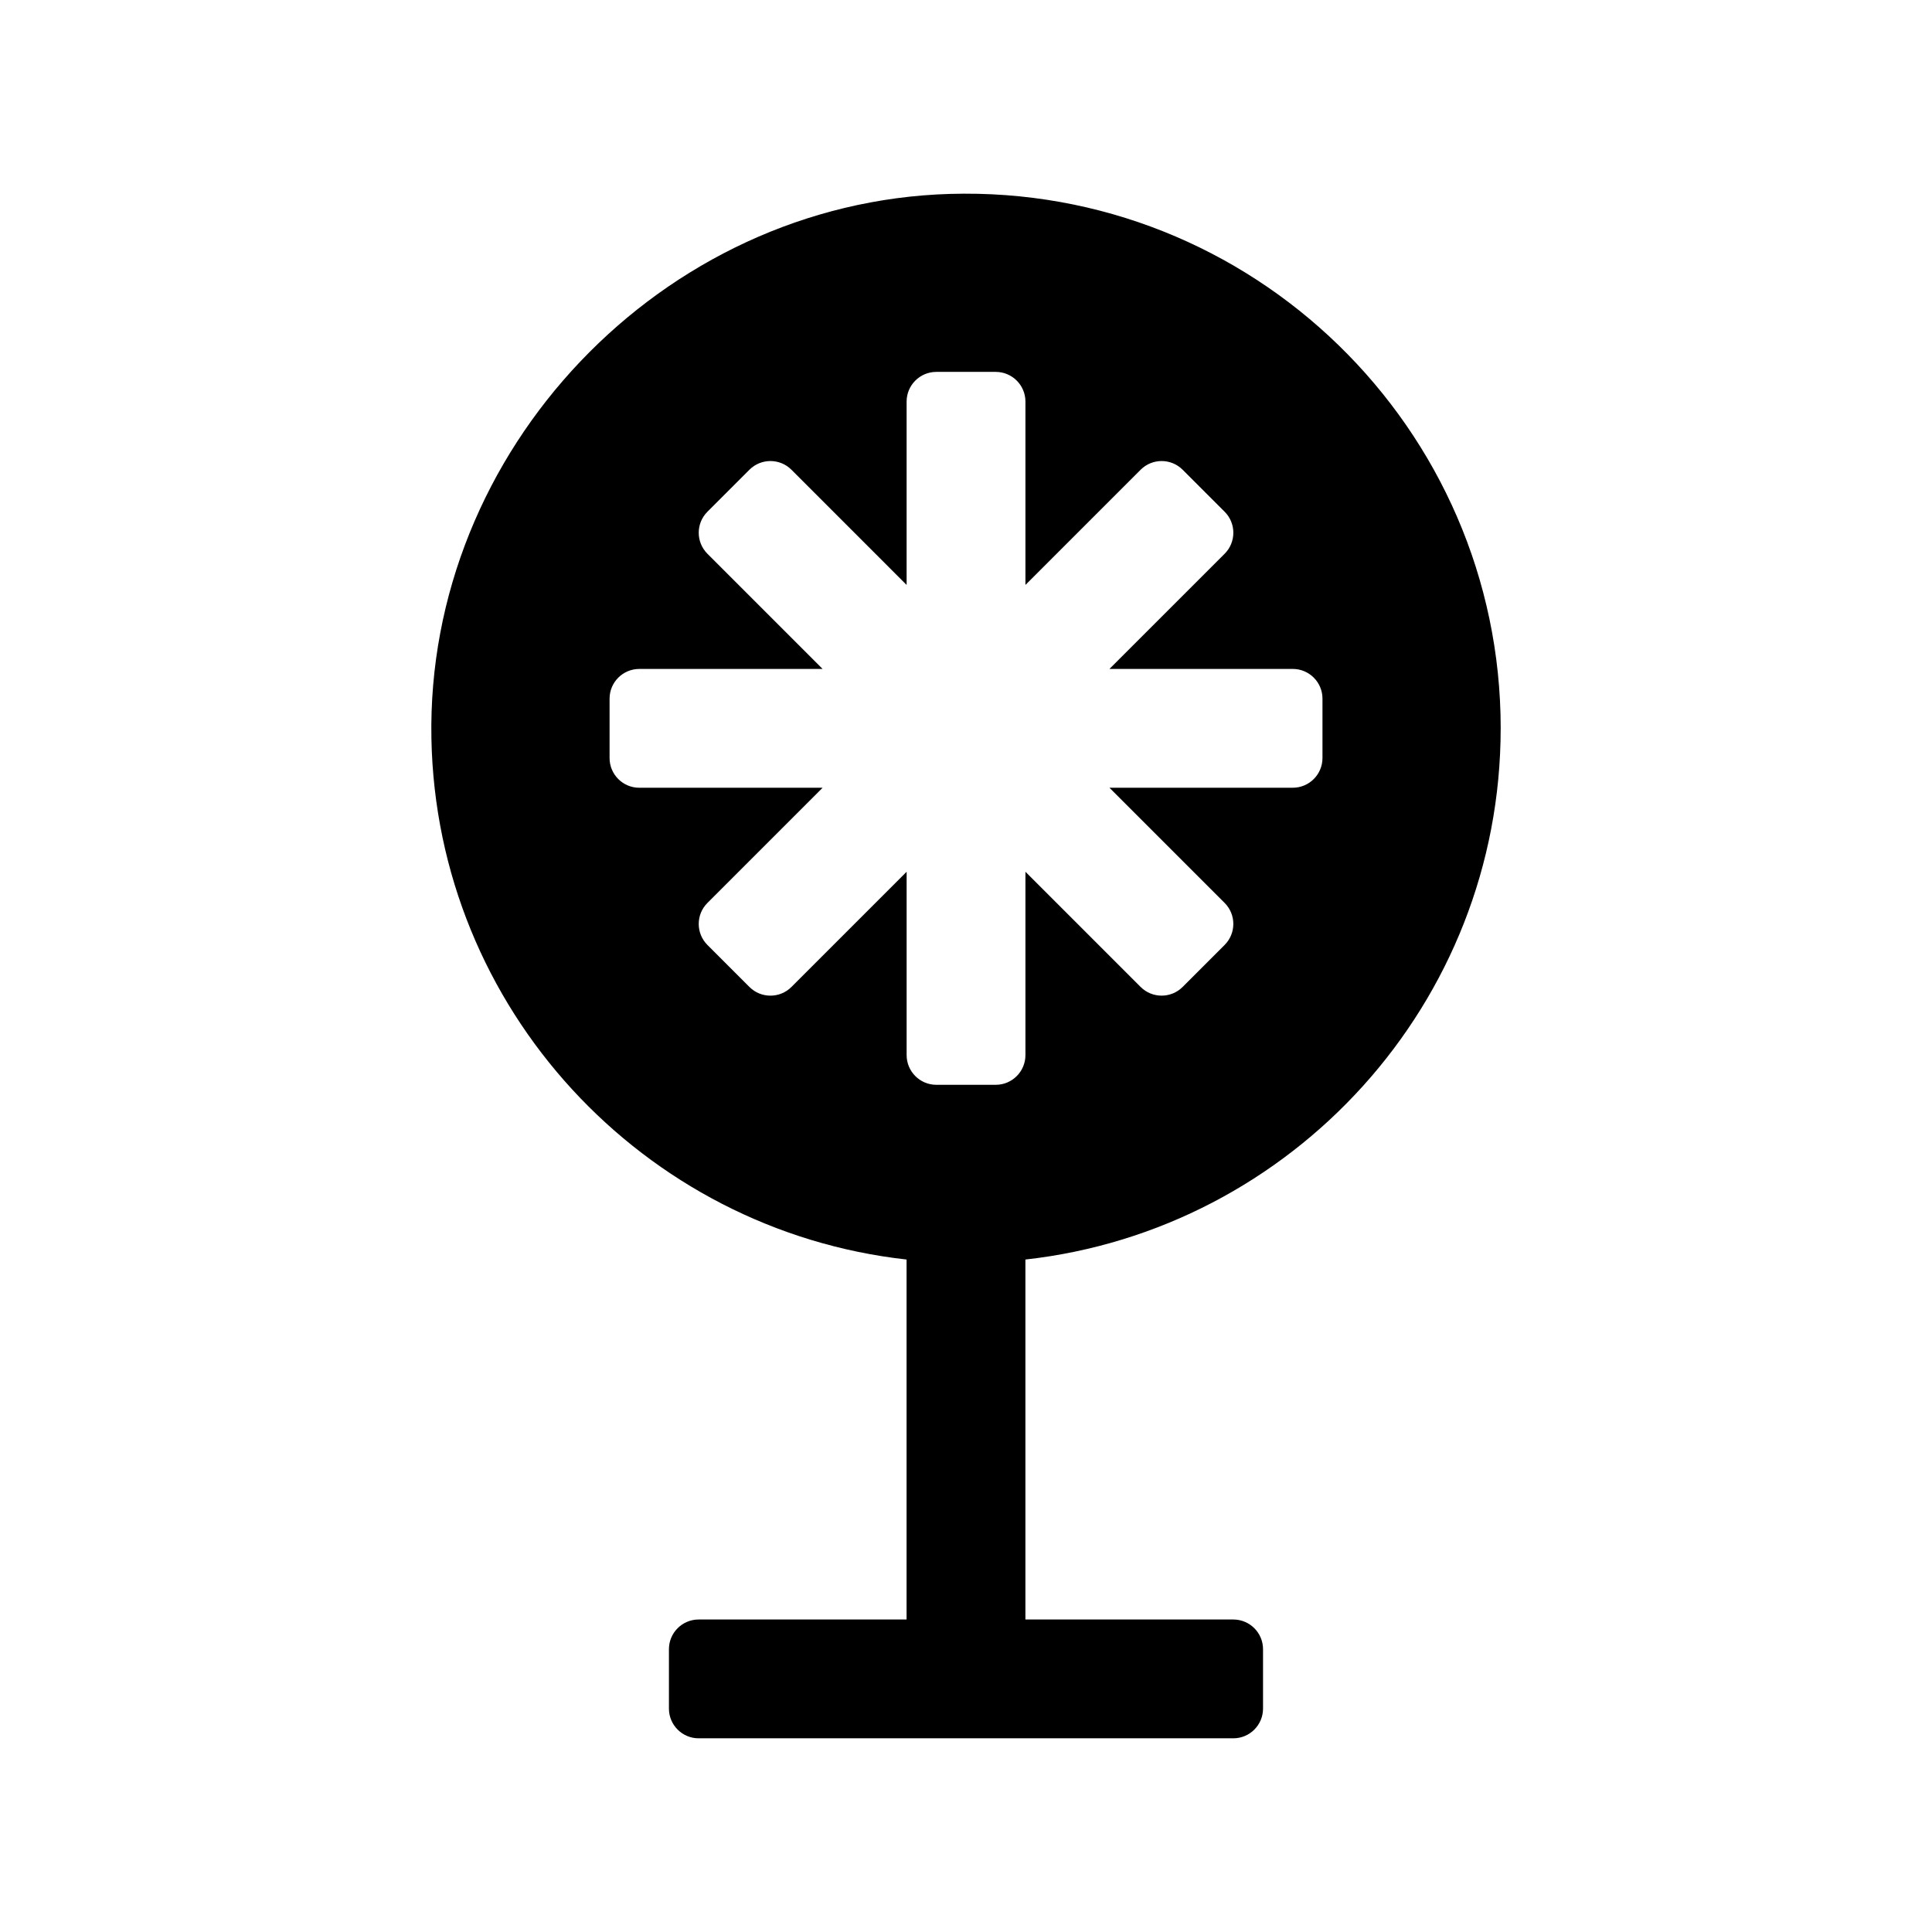
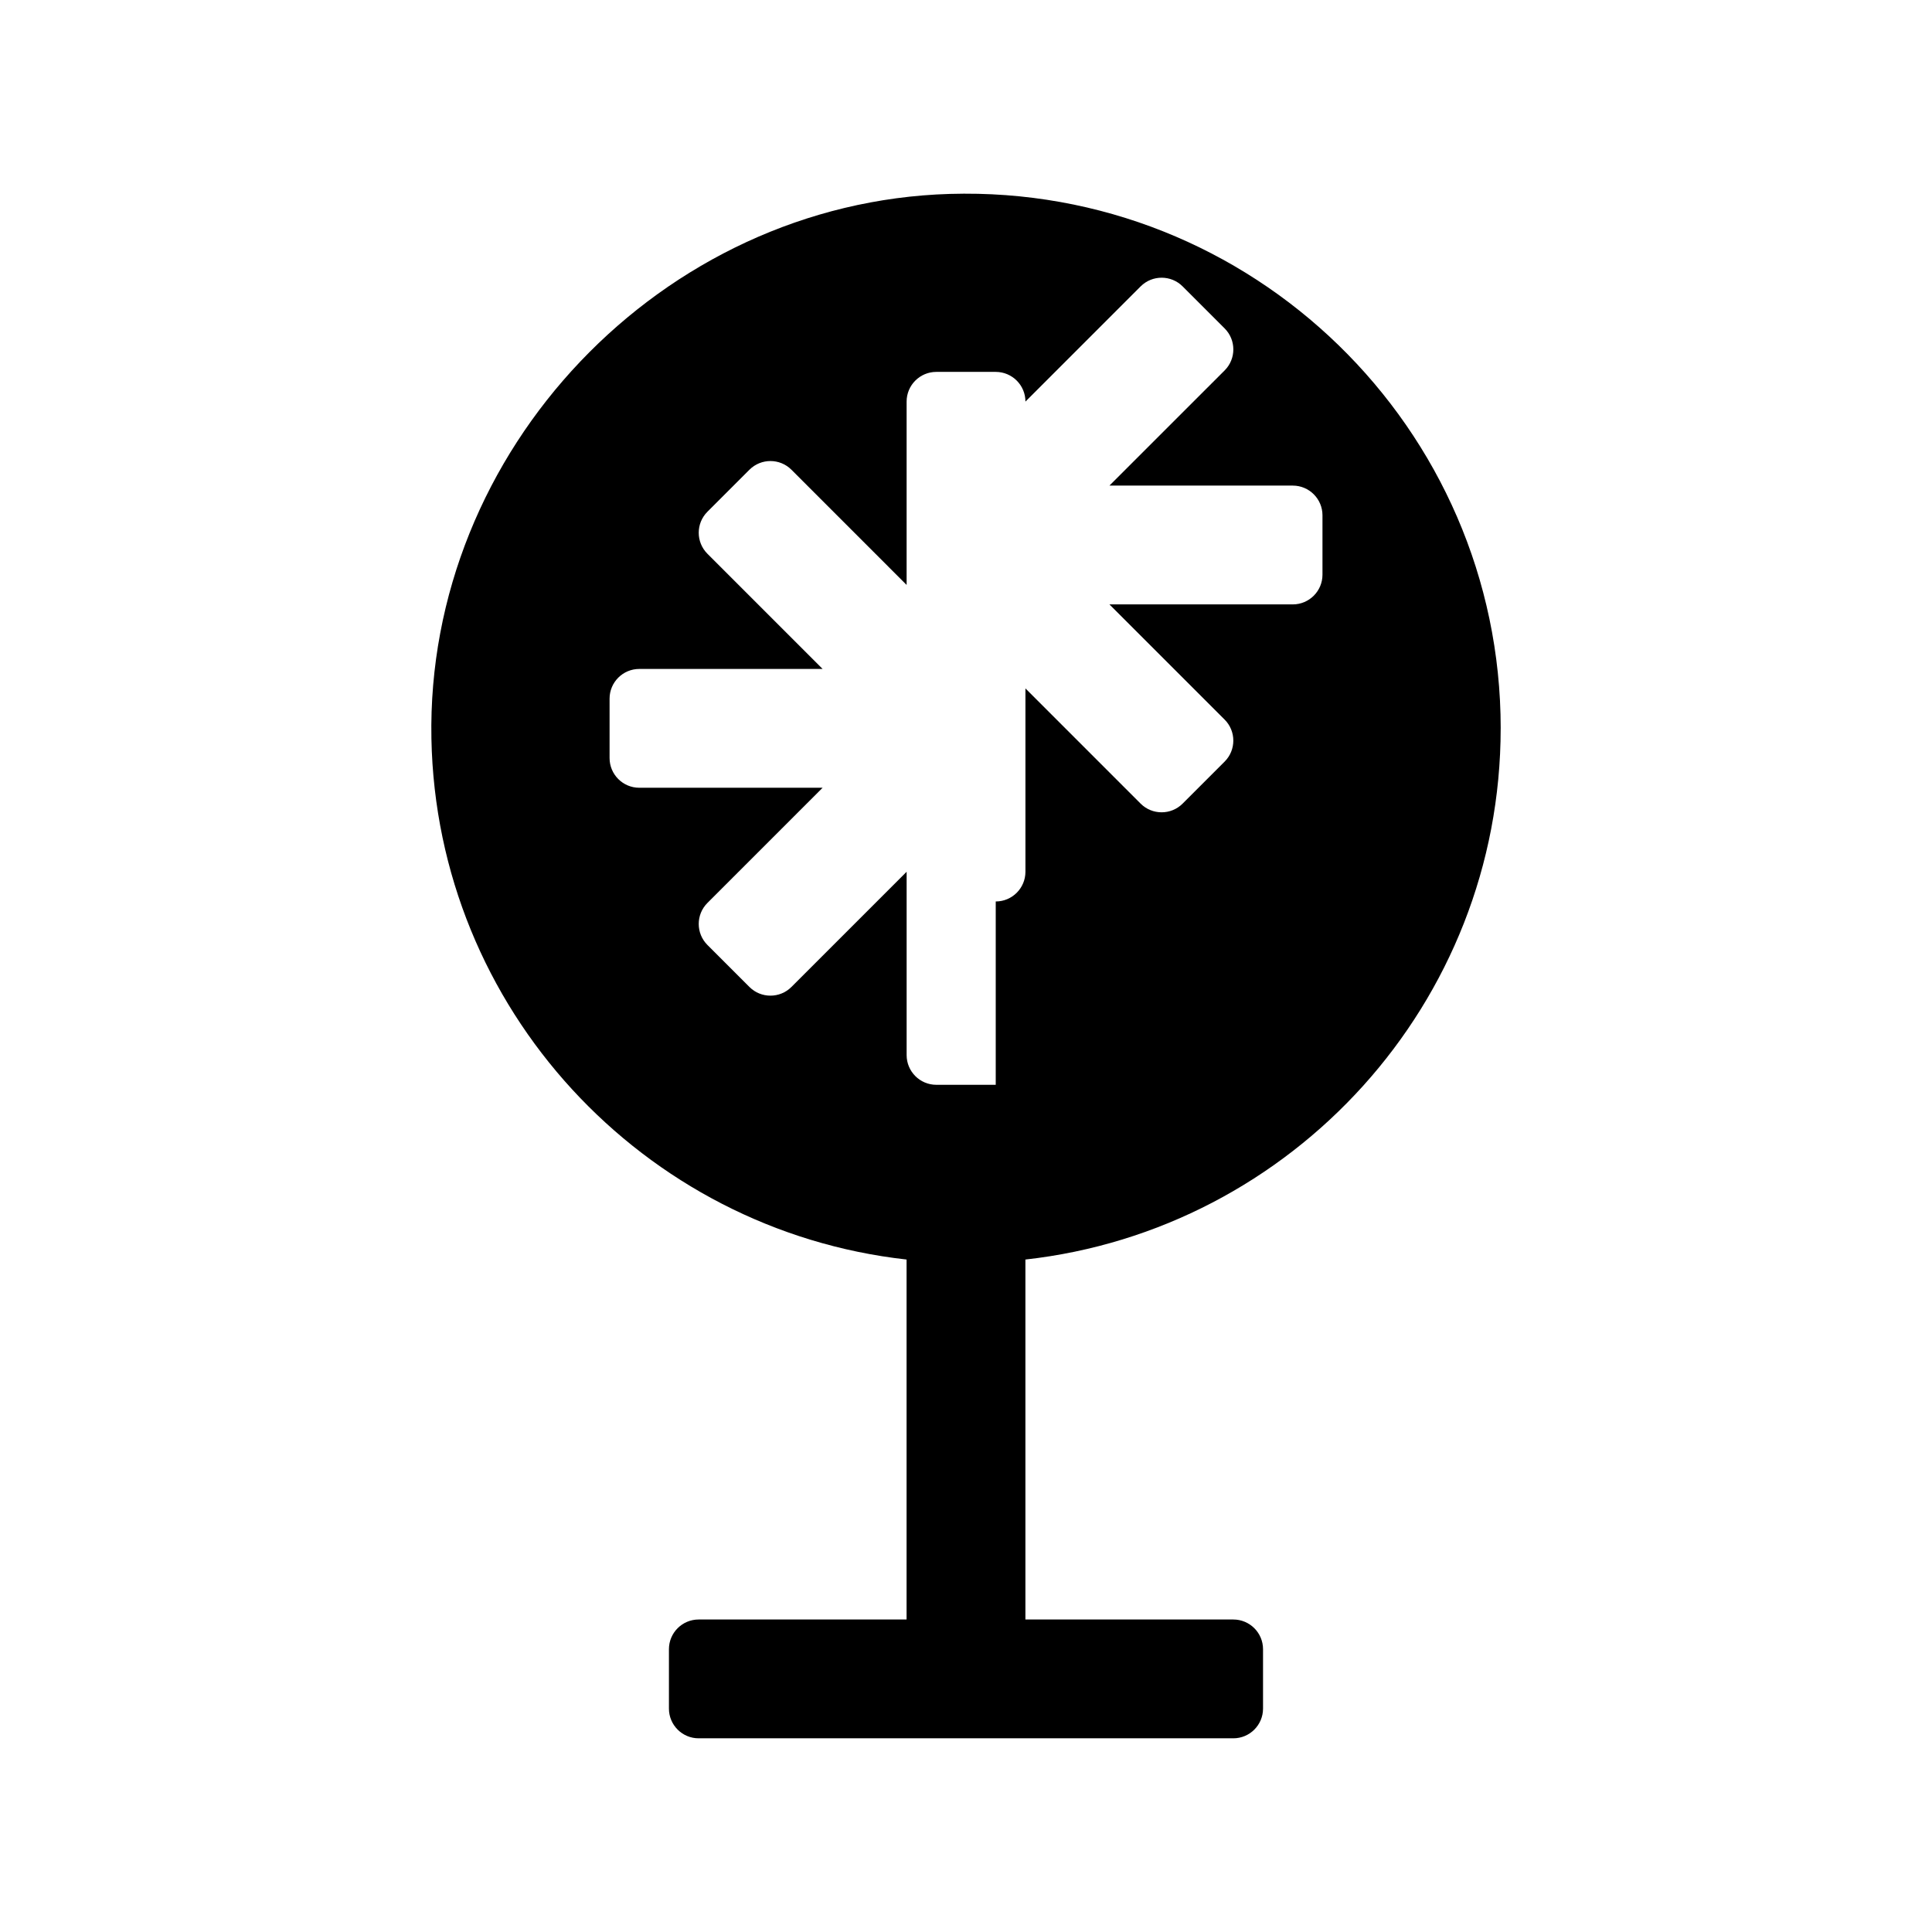
<svg xmlns="http://www.w3.org/2000/svg" fill="#000000" width="800px" height="800px" version="1.1" viewBox="144 144 512 512">
-   <path d="m541.7 337.02c0-79.555-65.922-144.01-146-141.63-76.391 2.266-138.83 67.969-137.37 144.37 1.371 71.559 56.082 130.25 125.92 138.03v95.395h-55.105c-4.344 0-7.871 3.527-7.871 7.871v15.742c0 4.344 3.527 7.871 7.871 7.871h141.7c4.344 0 7.871-3.527 7.871-7.871v-15.742c0-4.344-3.527-7.871-7.871-7.871h-55.102v-95.395c70.738-7.871 125.95-67.965 125.95-140.77zm-133.82 94.465h-15.742c-4.344 0-7.871-3.527-7.871-7.871v-48.586l-30.527 30.527c-3.07 3.07-8.062 3.07-11.133 0l-11.133-11.133c-3.07-3.07-3.07-8.062 0-11.133l30.527-30.527h-48.586c-4.344 0-7.871-3.527-7.871-7.871v-15.742c0-4.344 3.527-7.871 7.871-7.871h48.586l-30.527-30.527c-3.07-3.07-3.07-8.062 0-11.133l11.133-11.133c3.07-3.07 8.062-3.07 11.133 0l30.523 30.527v-48.586c0-4.344 3.527-7.871 7.871-7.871h15.742c4.348 0 7.875 3.527 7.875 7.871v48.586l30.527-30.527c3.07-3.07 8.062-3.07 11.133 0l11.133 11.133c3.07 3.07 3.07 8.062 0 11.133l-30.531 30.523h48.586c4.344 0 7.871 3.527 7.871 7.871v15.742c0 4.344-3.527 7.871-7.871 7.871h-48.586l30.527 30.527c3.07 3.07 3.07 8.062 0 11.133l-11.133 11.133c-3.07 3.07-8.062 3.07-11.133 0l-30.523-30.527v48.586c0 4.348-3.527 7.875-7.871 7.875z" />
+   <path d="m541.7 337.02c0-79.555-65.922-144.01-146-141.63-76.391 2.266-138.83 67.969-137.37 144.37 1.371 71.559 56.082 130.25 125.92 138.03v95.395h-55.105c-4.344 0-7.871 3.527-7.871 7.871v15.742c0 4.344 3.527 7.871 7.871 7.871h141.7c4.344 0 7.871-3.527 7.871-7.871v-15.742c0-4.344-3.527-7.871-7.871-7.871h-55.102v-95.395c70.738-7.871 125.95-67.965 125.95-140.77zm-133.82 94.465h-15.742c-4.344 0-7.871-3.527-7.871-7.871v-48.586l-30.527 30.527c-3.07 3.07-8.062 3.07-11.133 0l-11.133-11.133c-3.07-3.07-3.07-8.062 0-11.133l30.527-30.527h-48.586c-4.344 0-7.871-3.527-7.871-7.871v-15.742c0-4.344 3.527-7.871 7.871-7.871h48.586l-30.527-30.527c-3.07-3.07-3.07-8.062 0-11.133l11.133-11.133c3.07-3.07 8.062-3.07 11.133 0l30.523 30.527v-48.586c0-4.344 3.527-7.871 7.871-7.871h15.742c4.348 0 7.875 3.527 7.875 7.871l30.527-30.527c3.07-3.07 8.062-3.07 11.133 0l11.133 11.133c3.07 3.07 3.07 8.062 0 11.133l-30.531 30.523h48.586c4.344 0 7.871 3.527 7.871 7.871v15.742c0 4.344-3.527 7.871-7.871 7.871h-48.586l30.527 30.527c3.07 3.07 3.07 8.062 0 11.133l-11.133 11.133c-3.07 3.07-8.062 3.07-11.133 0l-30.523-30.527v48.586c0 4.348-3.527 7.875-7.871 7.875z" />
</svg>